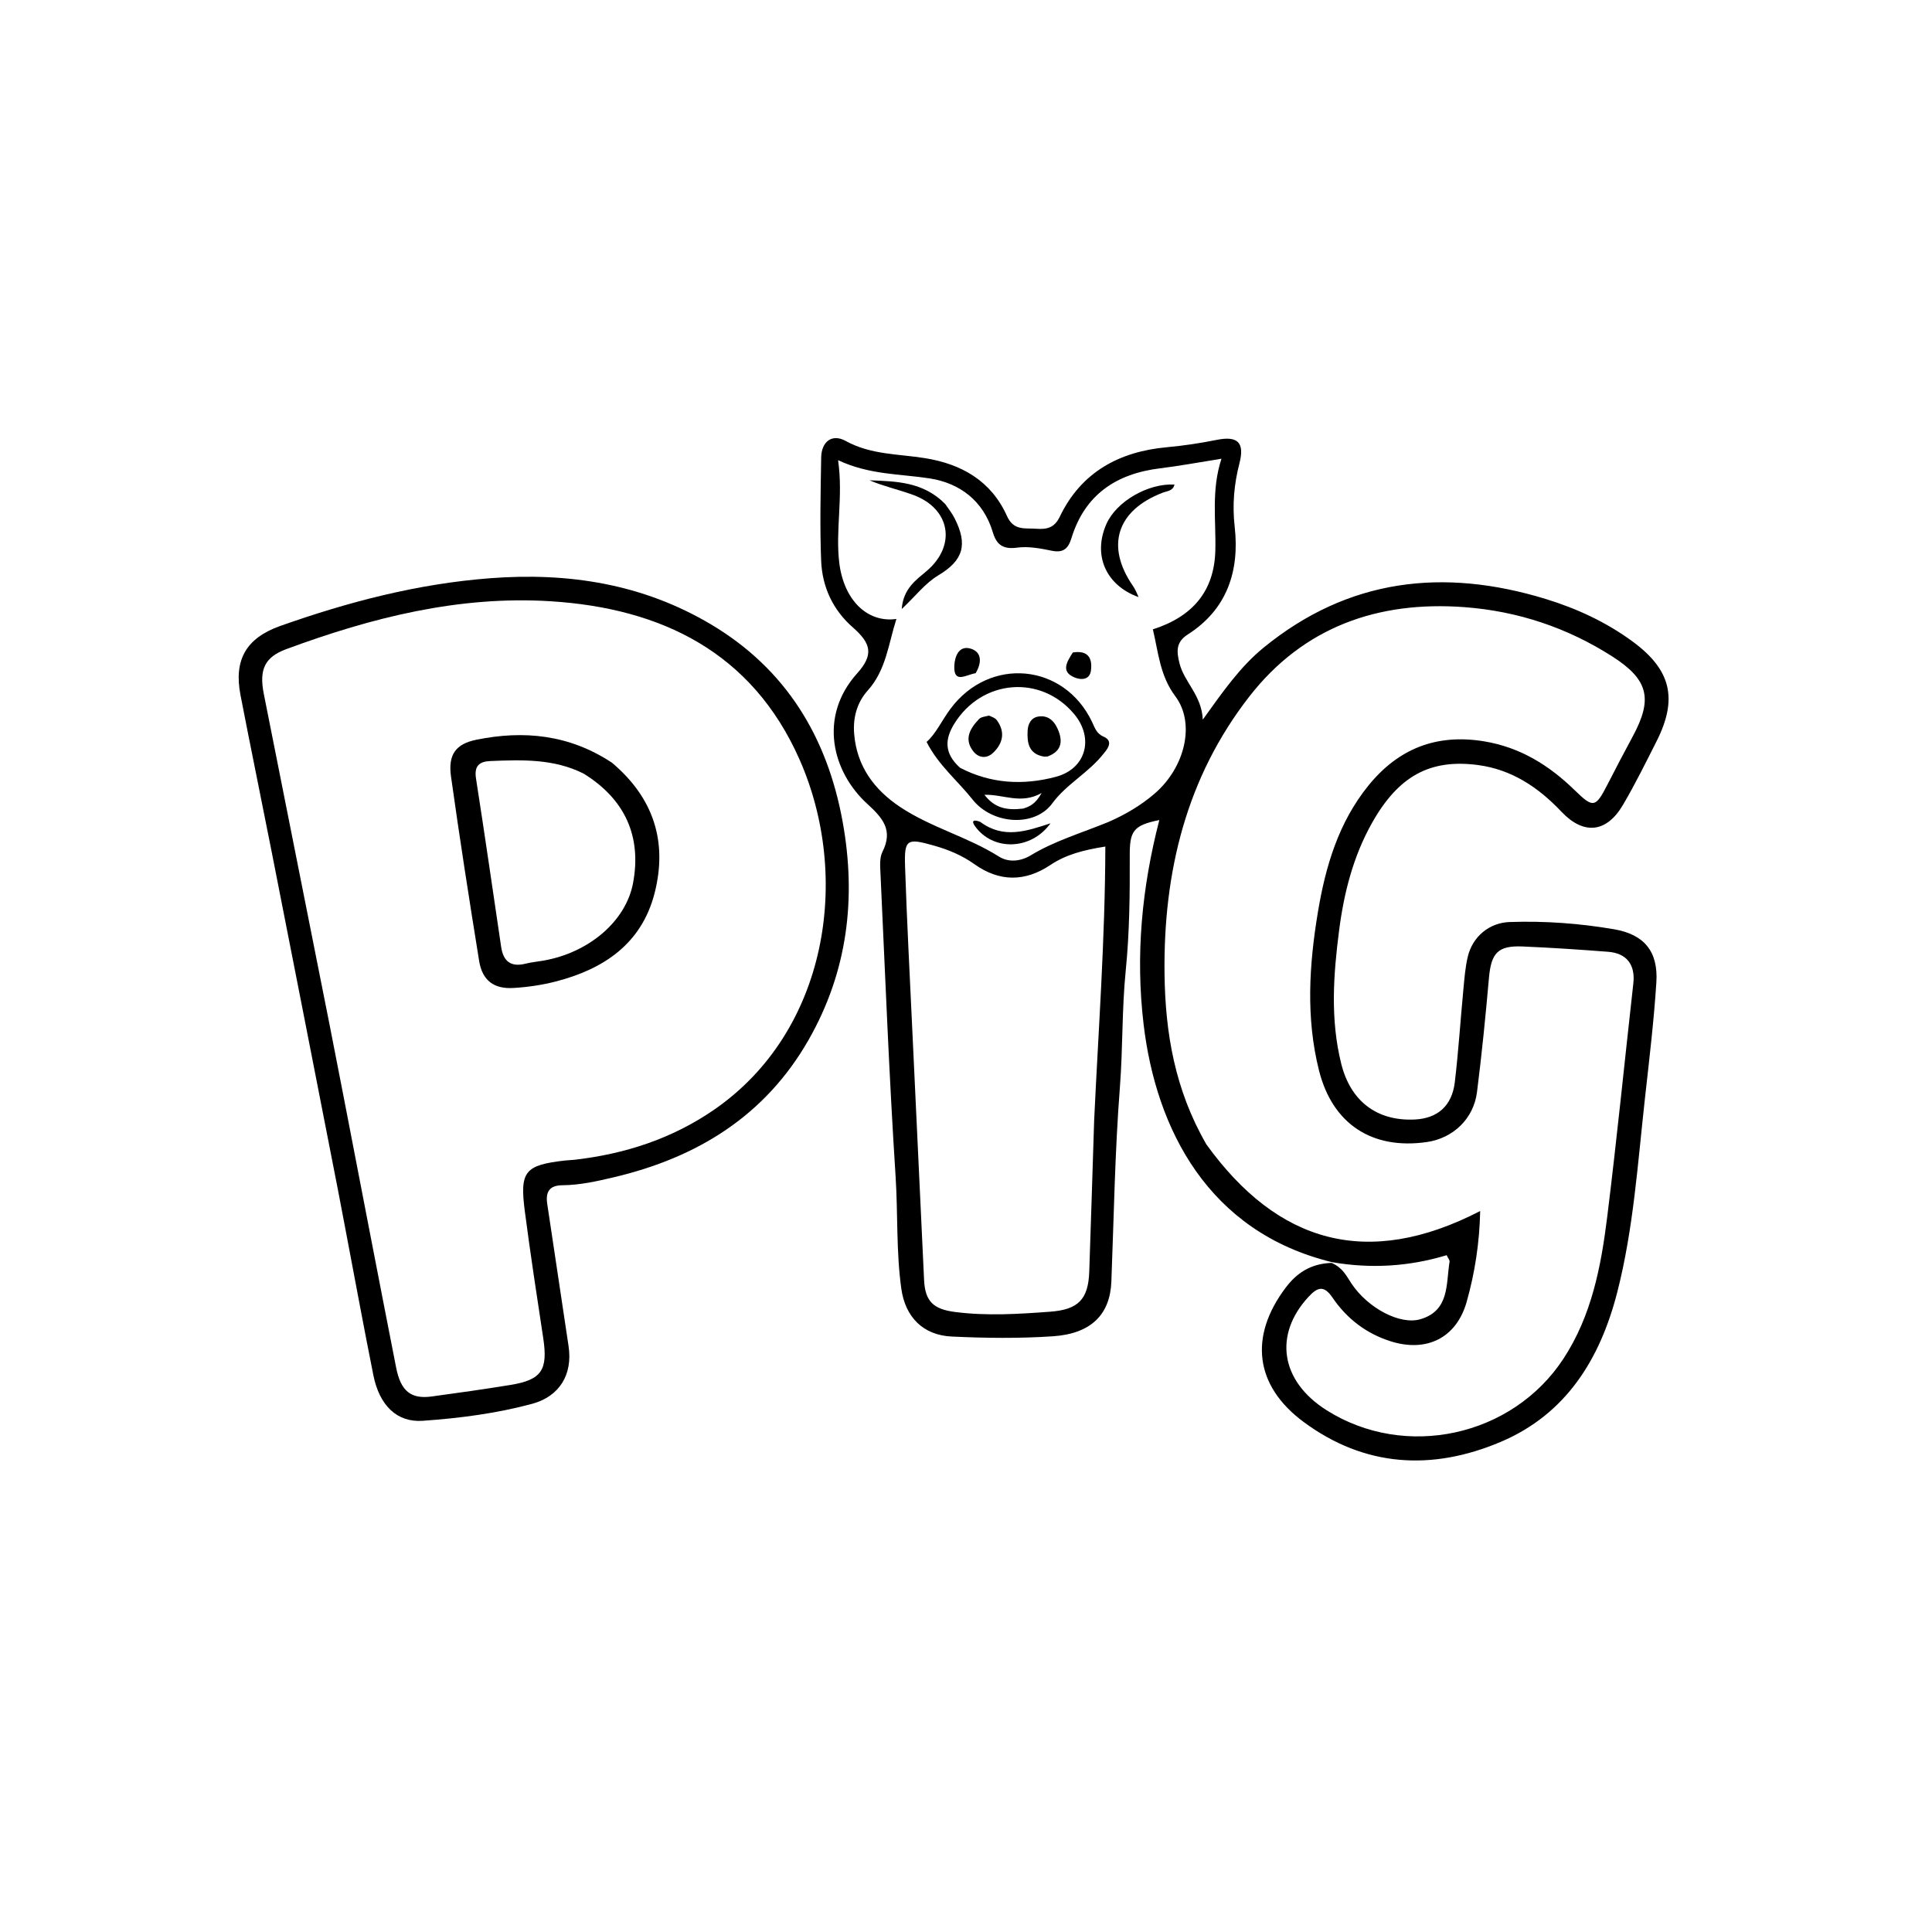
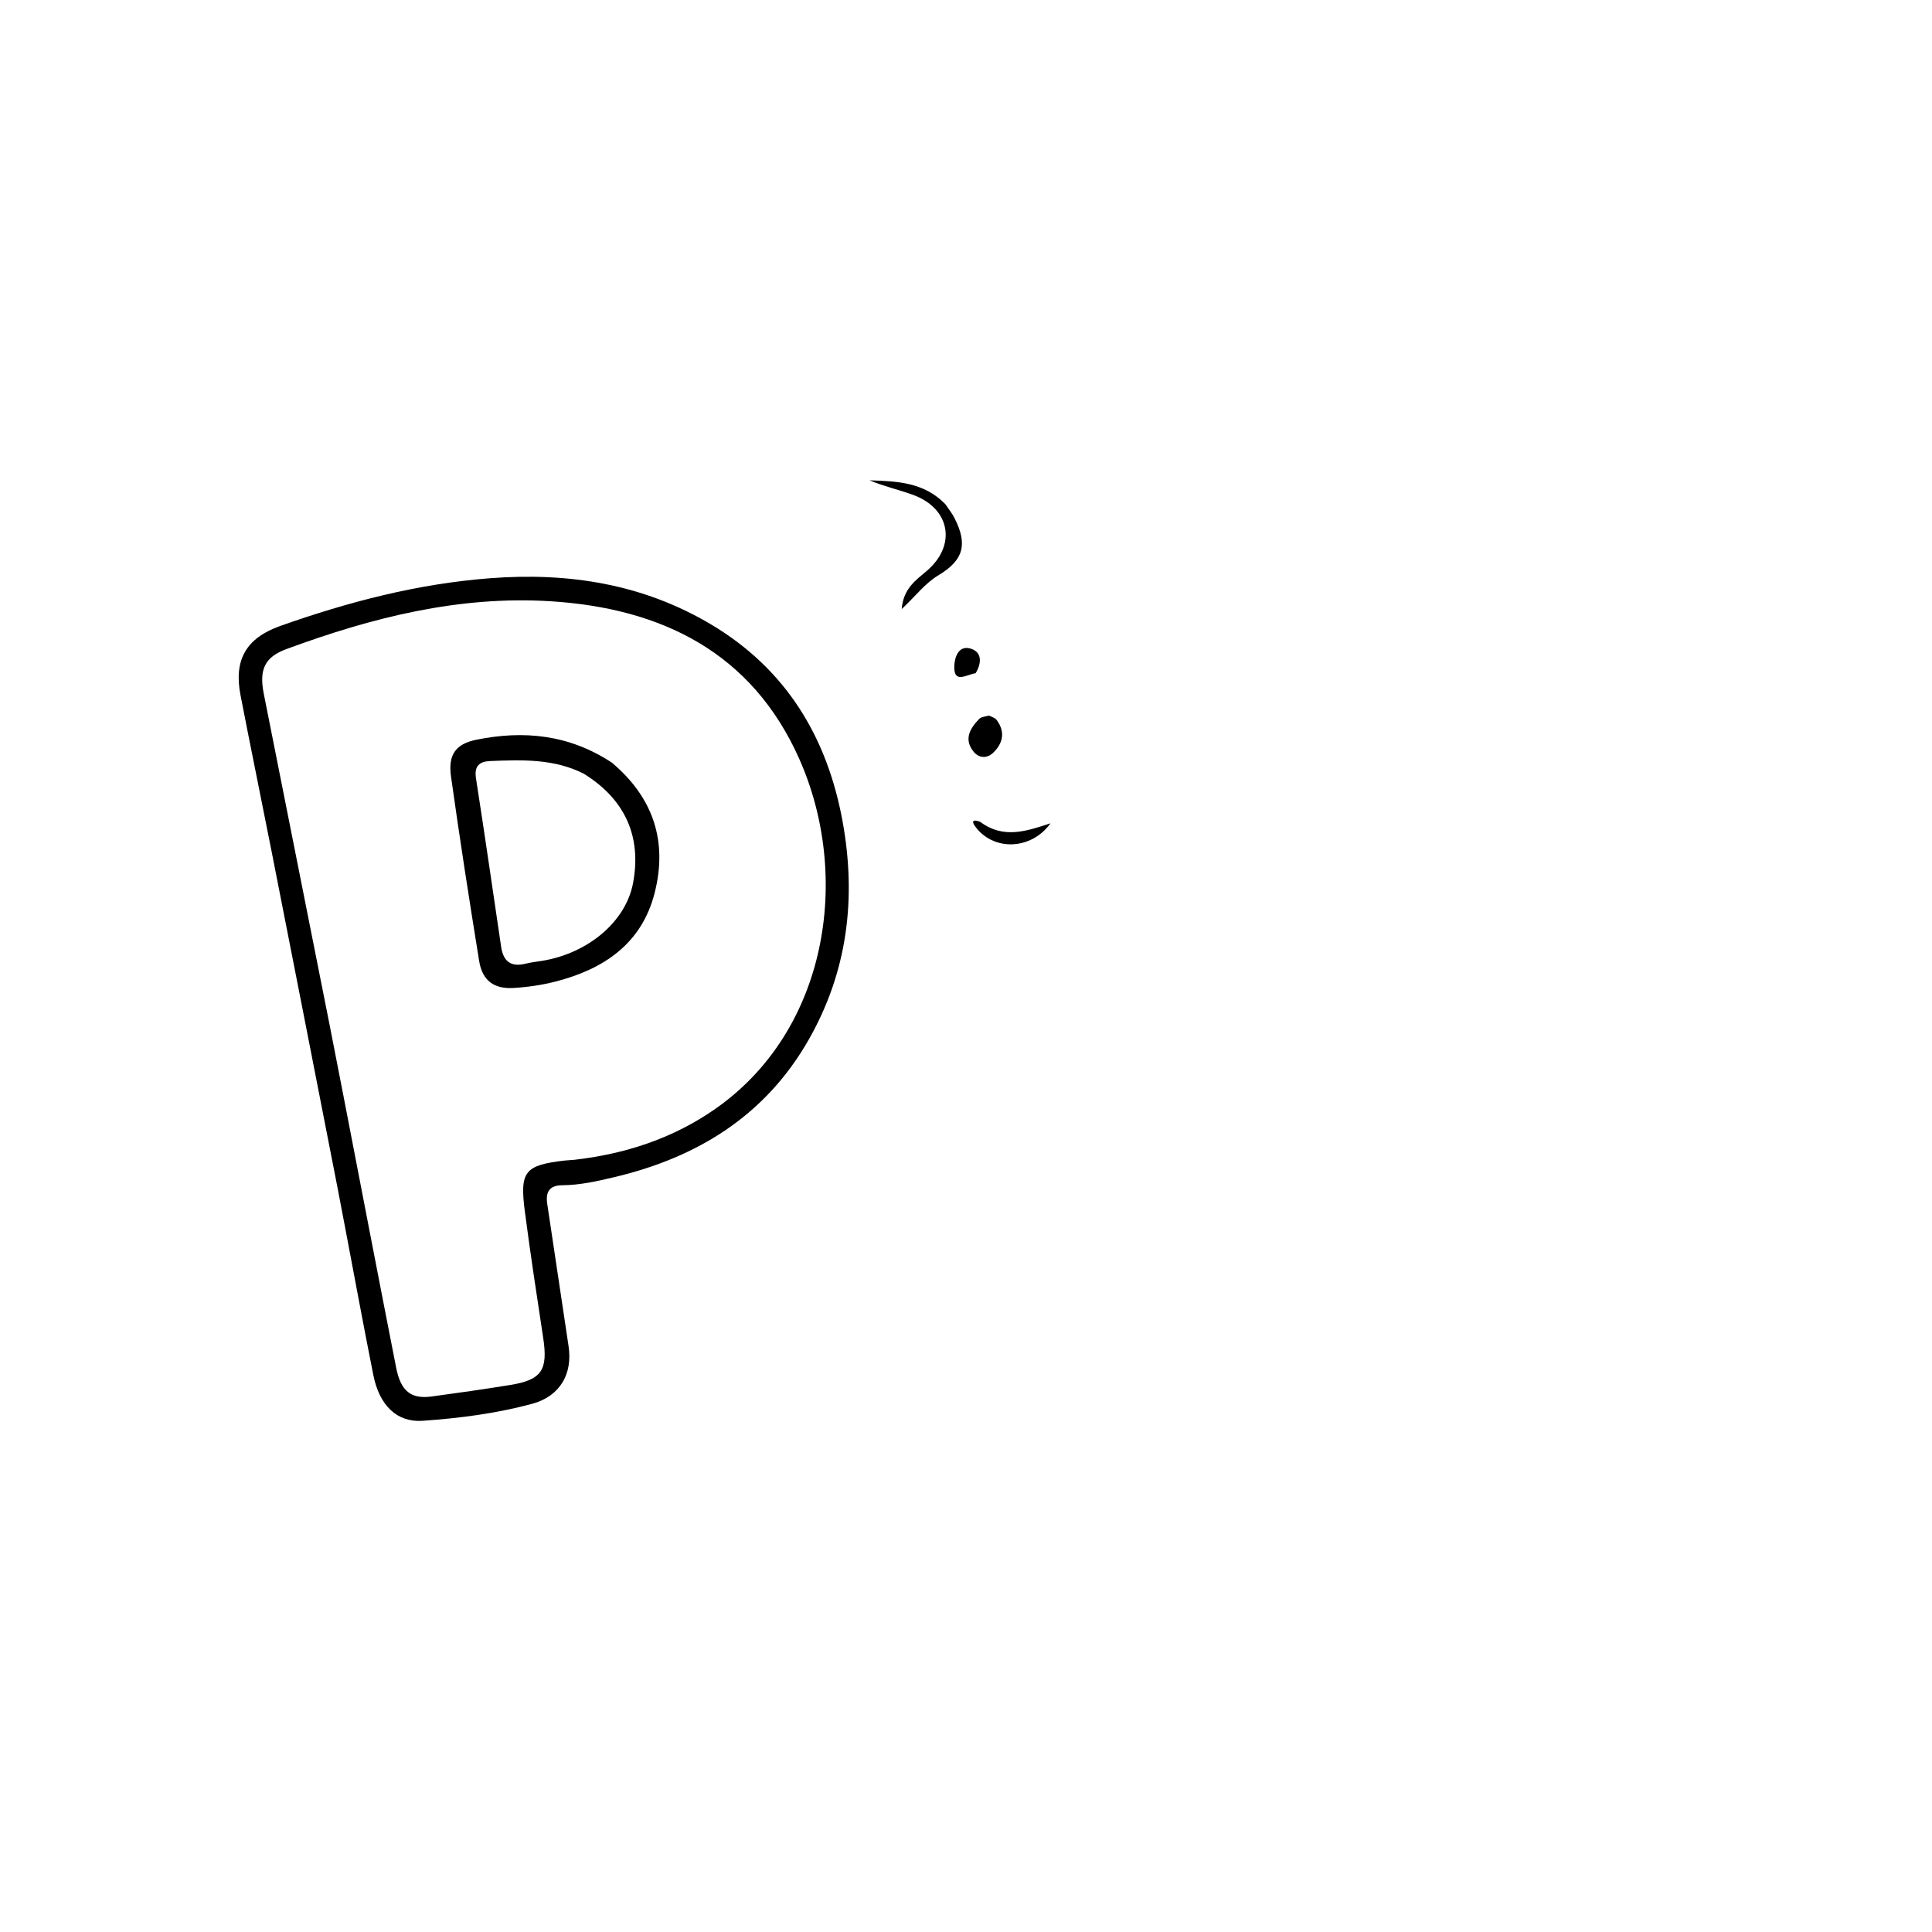
<svg xmlns="http://www.w3.org/2000/svg" version="1.1" id="Layer_1" x="0px" y="0px" width="100%" viewBox="0 0 496 496" enable-background="new 0 0 496 496" xml:space="preserve">
-   <path fill="#000000" opacity="1" stroke="none" d=" M341.962,324.032   C310.173,316.279 296.796,289.878 293.598,262.998   C291.483,245.226 293.15,227.843 297.631,210.533   C290.828,211.892 290.015,213.46 290.04,219.752   C290.08,229.57 289.982,239.44 289.005,249.194   C288.008,259.159 288.282,269.144 287.51,279.113   C286.225,295.702 285.965,312.371 285.32,329.008   C284.995,337.412 280.191,342.404 270.291,343.065   C261.665,343.641 252.956,343.54 244.312,343.127   C236.989,342.776 232.412,338.142 231.392,330.839   C230.054,321.257 230.542,311.562 229.919,301.921   C228.247,276.013 227.251,250.062 226.038,224.125   C225.954,222.315 225.782,220.224 226.542,218.712   C229.35,213.124 226.659,210.033 222.625,206.343   C213.631,198.117 210.062,183.994 220.062,172.863   C224.33,168.112 223.675,165.206 218.955,161.078   C213.793,156.563 211.076,150.645 210.812,143.944   C210.464,135.132 210.68,126.294 210.82,117.47   C210.885,113.383 213.6,111.263 217.121,113.208   C223.568,116.767 230.614,116.521 237.455,117.617   C246.944,119.138 254.499,123.514 258.524,132.486   C260.238,136.305 263.123,135.536 266.002,135.743   C268.659,135.935 270.669,135.586 272.057,132.689   C277.555,121.214 287.311,115.94 299.568,114.816   C303.887,114.419 308.134,113.782 312.38,112.927   C317.84,111.826 319.557,113.688 318.199,118.952   C316.82,124.299 316.34,129.571 316.978,135.207   C318.258,146.51 315.088,156.414 304.936,162.887   C301.797,164.888 302.087,167.349 302.799,170.241   C304.007,175.153 308.496,178.426 308.792,184.745   C314.021,177.462 318.407,171.17 324.376,166.29   C346.157,148.484 370.603,145.751 396.819,153.772   C404.814,156.219 412.401,159.738 419.167,164.717   C429.049,171.989 430.78,179.438 425.286,190.307   C422.507,195.806 419.777,201.346 416.655,206.651   C412.427,213.834 406.56,214.418 400.849,208.376   C394.955,202.14 388.122,197.571 379.492,196.415   C367.13,194.76 358.987,199.244 352.208,211.317   C347.412,219.857 345.033,229.203 343.789,238.841   C342.314,250.261 341.5,261.676 344.324,273.058   C346.704,282.654 353.437,287.868 363.192,287.41   C369.049,287.134 372.767,283.933 373.49,277.833   C374.43,269.913 374.938,261.943 375.693,254.001   C375.96,251.191 376.171,248.341 376.823,245.609   C378.049,240.468 382.308,236.888 387.585,236.709   C396.584,236.403 405.565,237.049 414.427,238.579   C422.139,239.909 425.742,244.301 425.236,252.195   C424.599,262.141 423.41,272.055 422.305,281.966   C420.447,298.646 419.373,315.464 415.186,331.787   C410.813,348.838 402.114,363.033 385.288,370.168   C367.717,377.618 350.374,376.692 334.656,365.04   C322.092,355.726 320.672,343.1 330.015,330.654   C332.868,326.854 336.427,324.415 341.863,324.221   C344.765,325.489 345.712,327.66 347.005,329.586   C351.196,335.83 359.406,340.216 364.645,338.684   C372.189,336.477 371.208,329.629 372.148,323.909   C372.21,323.531 371.789,323.074 371.4,322.242   C361.735,325.176 351.9,325.756 341.962,324.032  M309.701,293.779   C328.024,319.2 351.071,325.853 380.005,310.907   C379.831,319.134 378.634,326.783 376.537,334.218   C373.919,343.499 366.237,347.271 357.004,344.343   C350.726,342.352 345.756,338.516 342.101,333.146   C339.903,329.917 338.273,330.404 335.94,332.926   C326.923,342.673 328.745,354.545 340.523,362.014   C360.728,374.825 388.262,368.848 401.384,348.812   C408.624,337.757 411.04,325.152 412.618,312.411   C415.09,292.458 417.086,272.445 419.324,252.463   C419.858,247.702 417.662,244.724 412.831,244.35   C405.53,243.786 398.218,243.297 390.902,242.988   C384.536,242.72 382.817,244.66 382.251,251.117   C381.394,260.885 380.419,270.649 379.187,280.376   C378.318,287.24 373.041,292.22 366.33,293.192   C352.289,295.224 342.089,288.602 338.625,274.816   C335.236,261.334 336.088,247.718 338.341,234.181   C340.299,222.418 343.646,211.11 351.354,201.625   C359.036,192.172 368.815,188.321 381,190.321   C390.308,191.849 397.744,196.501 404.322,202.918   C409.034,207.514 409.631,207.38 412.695,201.393   C414.82,197.242 416.983,193.11 419.198,189.006   C424.371,179.424 423.21,174.481 413.957,168.554   C402.384,161.141 389.675,156.898 375.969,155.873   C353.73,154.21 334.63,160.983 320.756,178.796   C304.554,199.598 298.661,223.886 298.969,249.968   C299.149,265.191 301.626,279.774 309.701,293.779  M284.552,211.032   C288.852,209.153 292.874,206.799 296.434,203.736   C304.242,197.017 306.944,185.695 301.736,178.748   C297.785,173.478 297.391,167.521 295.977,161.575   C306.136,158.309 311.729,151.823 312.01,141.365   C312.217,133.636 310.923,125.866 313.588,117.773   C307.706,118.702 302.808,119.622 297.871,120.224   C286.591,121.6 278.507,126.961 275.065,138.178   C274.247,140.844 272.989,141.994 270.027,141.39   C267.113,140.796 264.013,140.203 261.129,140.595   C257.56,141.08 255.851,139.899 254.891,136.668   C252.488,128.578 246.402,124.023 238.674,122.821   C231.065,121.638 223.224,121.931 215.162,118.142   C216.515,127.652 214.441,136.073 215.464,144.483   C216.63,154.062 222.671,159.956 230.133,158.905   C228.076,165.303 227.506,172.002 222.77,177.278   C220.027,180.335 218.941,184.225 219.29,188.433   C219.98,196.733 224.421,202.726 231.087,207.17   C239.007,212.45 248.414,214.827 256.478,219.916   C258.987,221.5 262.095,221.121 264.63,219.583   C270.669,215.92 277.395,213.948 284.552,211.032  M280.901,287.624   C281.993,264.35 283.719,241.093 283.77,217.333   C278.017,218.244 273.616,219.428 269.663,222.068   C263.129,226.434 256.57,226.428 250.147,221.847   C246.981,219.589 243.52,218.151 239.791,217.094   C232.828,215.121 232.12,215.395 232.358,222.521   C232.818,236.307 233.547,250.083 234.188,263.863   C235.193,285.45 236.207,307.038 237.238,328.624   C237.502,334.137 239.66,336.115 245.2,336.826   C253.35,337.874 261.457,337.355 269.59,336.754   C276.749,336.224 279.396,333.648 279.642,326.487   C280.075,313.857 280.469,301.226 280.901,287.624  z" />
  <path fill="#000000" opacity="1" stroke="none" d=" M86.692,305.129   C81.002,275.992 75.378,247.275 69.722,218.565   C67.086,205.184 64.331,191.827 61.739,178.438   C59.984,169.367 63.21,163.791 71.997,160.684   C89.458,154.509 107.217,149.869 125.83,148.447   C145.994,146.906 165.057,149.912 182.531,160.299   C201.791,171.748 212.394,189.231 216.334,210.987   C219.894,230.644 217.585,249.467 207.58,266.979   C196.459,286.446 179.031,297.164 157.684,302.215   C153.313,303.249 148.911,304.249 144.384,304.285   C141.032,304.311 140.024,306.001 140.497,309.112   C142.345,321.263 144.119,333.426 145.964,345.578   C147.061,352.803 143.71,358.486 136.584,360.408   C127.414,362.881 117.978,364.092 108.536,364.759   C101.896,365.228 97.407,360.817 95.853,353.054   C93.372,340.667 91.099,328.24 88.733,315.831   C88.08,312.403 87.408,308.978 86.692,305.129  M84.606,263.058   C85.846,269.415 87.095,275.771 88.326,282.13   C92.78,305.13 97.186,328.139 101.705,351.127   C102.896,357.185 105.539,359.231 110.821,358.518   C117.573,357.607 124.32,356.646 131.044,355.553   C139.067,354.249 140.707,351.723 139.461,343.523   C137.814,332.682 136.157,321.839 134.738,310.966   C133.397,300.694 134.745,299.133 144.98,297.943   C145.807,297.847 146.644,297.846 147.471,297.751   C160.41,296.269 172.51,292.349 183.29,284.924   C212.595,264.736 218.615,224.984 205.187,194.812   C193.035,167.507 169.882,156.135 141.3,154.356   C117.769,152.891 95.389,158.565 73.525,166.64   C67.967,168.692 66.48,171.867 67.724,178.133   C73.288,206.162 78.863,234.19 84.606,263.058  z" />
-   <path fill="#000000" opacity="1" stroke="none" d=" M283.426,193.362   C279.462,198.452 273.839,201.219 270.152,206.244   C265.611,212.433 254.774,211.694 249.686,205.263   C245.84,200.402 240.926,196.473 237.88,190.472   C240.223,188.462 241.78,184.971 244.016,181.967   C254.06,168.471 273.163,170.257 280.349,185.311   C281.051,186.78 281.482,188.328 283.286,189.103   C285.479,190.045 284.926,191.635 283.426,193.362  M246.463,197.102   C254.355,201.225 262.7,201.663 271.089,199.425   C278.835,197.359 280.938,189.513 275.766,183.321   C267.237,173.108 252.014,174.366 244.955,185.874   C242.624,189.675 242.279,193.328 246.463,197.102  M262.668,207.588   C264.219,207.087 265.753,206.56 267.413,203.593   C262.028,206.595 257.637,203.886 252.734,204.049   C255.377,207.491 258.469,208.08 262.668,207.588  z" />
  <path fill="#000000" opacity="1" stroke="none" d=" M242.677,129.407   C243.645,130.804 244.471,131.867 245.069,133.046   C248.493,139.793 247.35,143.836 240.918,147.69   C237.486,149.747 235.093,152.99 231.497,156.36   C231.908,151.054 235.205,148.893 237.941,146.556   C245.614,140.001 244,130.529 234.362,127.029   C230.696,125.698 226.853,124.852 223.239,123.311   C230.152,123.556 237.088,123.713 242.677,129.407  z" />
-   <path fill="#000000" opacity="1" stroke="none" d=" M292.292,153.288   C283.87,150.261 280.515,142.495 284.055,134.505   C286.606,128.746 294.748,124.024 301.518,124.403   C301.148,126.056 299.655,126.046 298.482,126.496   C286.706,131.012 283.786,140.203 290.86,150.423   C291.422,151.235 291.826,152.156 292.292,153.288  z" />
  <path fill="#000000" opacity="1" stroke="none" d=" M251.652,210.997   C257.657,215.472 263.575,213.362 269.689,211.369   C264.707,218.327 254.859,218.553 250.267,212.042   C249.267,210.624 250.065,210.37 251.652,210.997  z" />
  <path fill="#000000" opacity="1" stroke="none" d=" M250.471,172.831   C248.048,173.196 244.782,175.695 245.002,170.889   C245.106,168.592 246.143,165.662 249.123,166.501   C252.033,167.321 252.143,170.046 250.471,172.831  z" />
-   <path fill="#000000" opacity="1" stroke="none" d=" M275.421,167.514   C279.443,166.864 280.471,169.106 280.08,172.124   C279.744,174.712 277.382,174.567 275.795,173.891   C272.344,172.422 273.842,169.99 275.421,167.514  z" />
  <path fill="#000000" opacity="1" stroke="none" d=" M157.095,195.799   C167.854,204.865 171.389,216.137 168.072,229.218   C164.762,242.274 155.009,248.805 142.647,251.986   C139.122,252.894 135.447,253.427 131.811,253.643   C126.771,253.943 123.82,251.697 123.011,246.711   C120.455,230.951 118.005,215.171 115.787,199.361   C114.995,193.715 117.013,190.99 122.285,189.916   C134.471,187.434 146.141,188.58 157.095,195.799  M149.808,198.594   C142.197,194.775 134.033,195.044 125.867,195.382   C123.042,195.499 121.706,196.661 122.201,199.838   C124.448,214.253 126.527,228.695 128.665,243.127   C129.211,246.813 131.183,248.343 134.927,247.403   C136.371,247.04 137.871,246.898 139.344,246.648   C151.215,244.627 160.691,236.476 162.523,226.711   C164.747,214.859 160.562,205.228 149.808,198.594  z" />
-   <path fill="#000000" opacity="1" stroke="none" d=" M268.934,194.211   C268.351,194.253 268.184,194.264 268.022,194.238   C264.121,193.6 263.653,190.737 263.821,187.577   C263.914,185.813 264.731,184.233 266.6,183.953   C269.365,183.54 270.898,185.419 271.761,187.667   C272.81,190.399 272.54,192.884 268.934,194.211  z" />
  <path fill="#000000" opacity="1" stroke="none" d=" M253.92,183.716   C254.815,184.11 255.507,184.35 255.868,184.836   C258.115,187.856 257.54,190.76 255.021,193.214   C253.358,194.835 251.236,194.665 249.835,192.841   C247.414,189.687 249.073,186.981 251.352,184.599   C251.858,184.07 252.815,183.972 253.92,183.716  z" />
</svg>